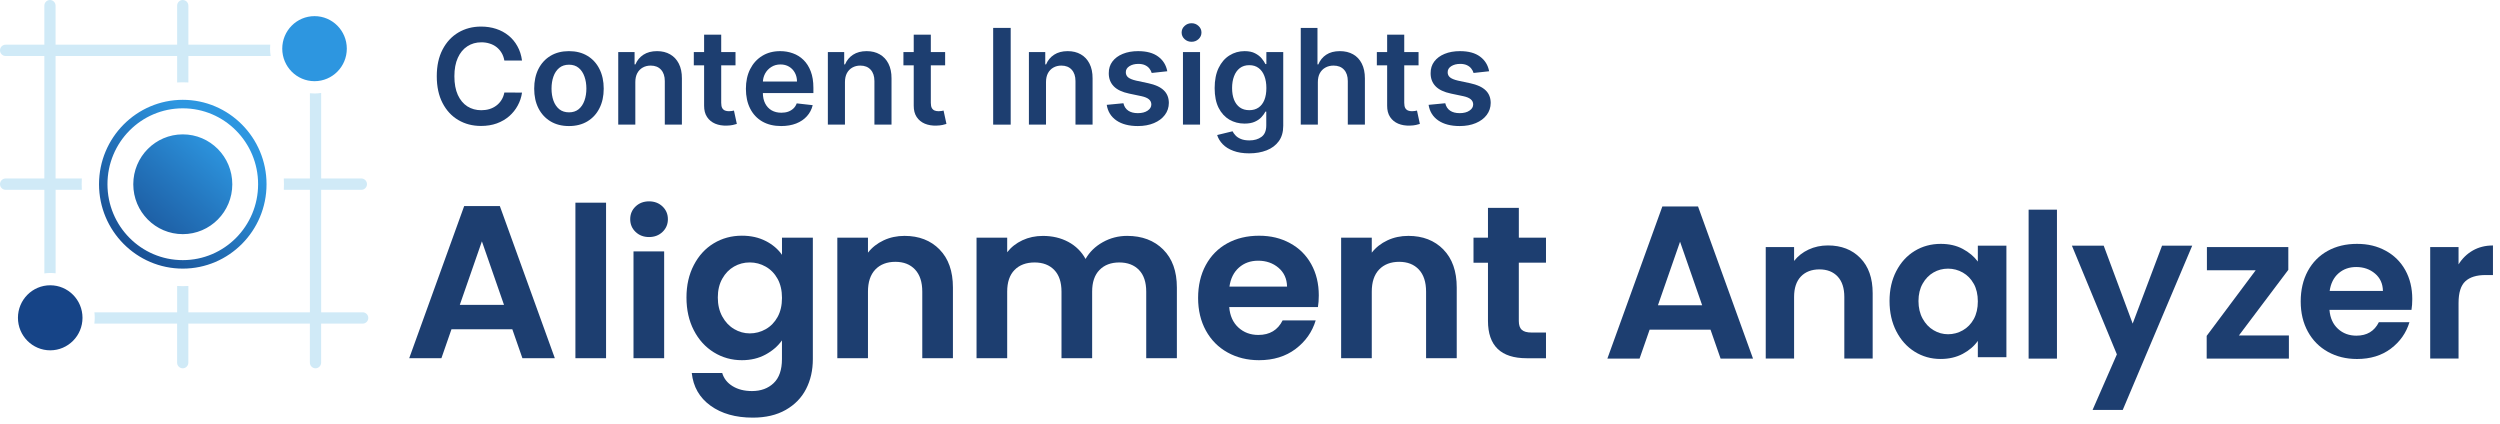
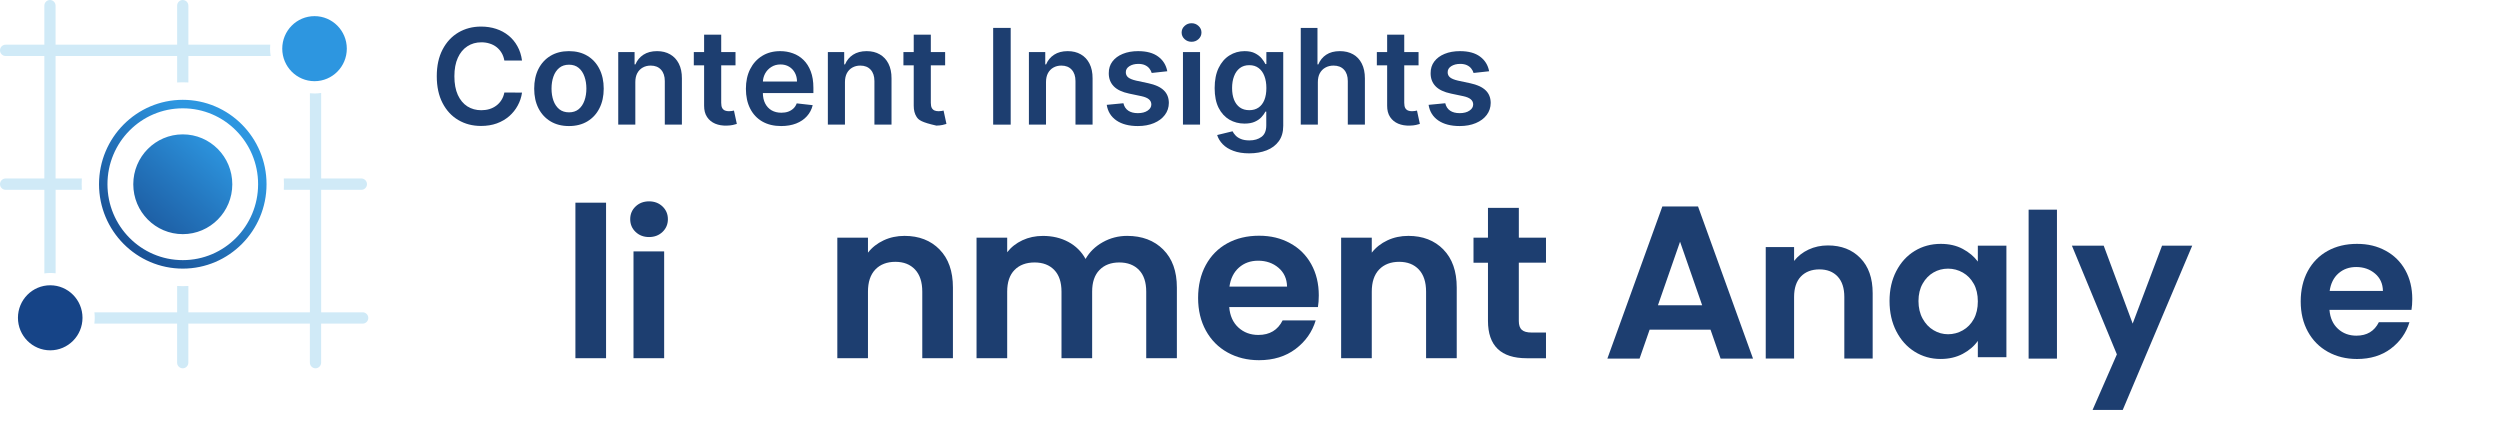
<svg xmlns="http://www.w3.org/2000/svg" width="224" height="38" viewBox="0 0 224 38" fill="none">
  <g clip-path="url(#clip0_11560_2243)">
    <path d="M3.973 17.008H0.504C0.227 17.008 0 16.779 0 16.5C0 16.221 0.227 15.992 0.504 15.992H3.973V5.019H0.504C0.227 5.019 0 4.79 0 4.511C0 4.232 0.227 4.003 0.504 4.003H3.973V0.508C3.973 0.228 4.199 0 4.476 0C4.754 0 4.98 0.228 4.98 0.508V4.003H15.87V0.508C15.87 0.228 16.097 0 16.374 0C16.651 0 16.878 0.228 16.878 0.508V4.003H24.213C24.203 4.12 24.196 4.239 24.196 4.359C24.196 4.584 24.218 4.803 24.254 5.019H16.878V7.389C16.714 7.379 16.548 7.374 16.379 7.374C16.21 7.374 16.039 7.379 15.87 7.389V5.019H4.98V15.992H7.333C7.323 16.162 7.318 16.332 7.318 16.505C7.318 16.678 7.323 16.84 7.333 17.008H4.983V24.488C4.827 24.471 4.668 24.458 4.507 24.458C4.325 24.458 4.149 24.473 3.975 24.499V17.01L3.973 17.008ZM32.499 27.982H28.776V17.008H32.378C32.655 17.008 32.882 16.779 32.882 16.5C32.882 16.221 32.655 15.992 32.378 15.992H28.776V8.329C28.581 8.359 28.385 8.377 28.183 8.377C28.042 8.377 27.906 8.369 27.768 8.354V15.992H25.428C25.438 16.162 25.443 16.332 25.443 16.505C25.443 16.678 25.438 16.84 25.428 17.008H27.768V27.982H16.878V25.623C16.714 25.633 16.548 25.639 16.379 25.639C16.21 25.639 16.039 25.633 15.87 25.623V27.982H8.457C8.477 28.144 8.489 28.306 8.489 28.474C8.489 28.652 8.474 28.824 8.452 28.997H15.868V32.492C15.868 32.772 16.094 33 16.372 33C16.649 33 16.875 32.772 16.875 32.492V28.997H27.765V32.492C27.765 32.772 27.992 33 28.269 33C28.546 33 28.773 32.772 28.773 32.492V28.997H32.496C32.773 28.997 33 28.768 33 28.489C33 28.21 32.773 27.982 32.496 27.982H32.499Z" fill="#D0EAF7" />
    <path d="M7.392 28.475C7.392 30.084 6.097 31.389 4.5 31.389C2.903 31.389 1.608 30.084 1.608 28.475C1.608 26.866 2.903 25.561 4.5 25.561C6.097 25.561 7.392 26.866 7.392 28.475ZM28.182 1.446C26.585 1.446 25.29 2.75 25.29 4.36C25.29 5.969 26.585 7.274 28.182 7.274C29.779 7.274 31.074 5.969 31.074 4.36C31.074 2.75 29.779 1.446 28.182 1.446ZM16.378 12.039C13.929 12.039 11.942 14.039 11.942 16.509C11.942 18.979 13.927 20.979 16.378 20.979C18.829 20.979 20.814 18.979 20.814 16.509C20.814 14.039 18.829 12.039 16.378 12.039ZM16.378 9.706C12.649 9.706 9.629 12.749 9.629 16.506C9.629 20.263 12.649 23.307 16.378 23.307C20.106 23.307 23.126 20.263 23.126 16.506C23.126 12.749 20.106 9.706 16.378 9.706ZM16.378 8.944C20.517 8.944 23.882 12.336 23.882 16.506C23.882 20.677 20.517 24.068 16.378 24.068C12.239 24.068 8.873 20.677 8.873 16.506C8.873 12.336 12.239 8.944 16.378 8.944Z" fill="url(#paint0_linear_11560_2243)" />
-     <path d="M45.907 29.502H40.452L39.551 32.095H36.666L41.589 18.466H44.787L49.713 32.095H46.808L45.904 29.502H45.907ZM45.159 27.319L43.178 21.624L41.197 27.319H45.159Z" fill="#1D3E70" />
    <path d="M54.303 18.16V32.095H51.557V18.16H54.303Z" fill="#1D3E70" />
    <path d="M56.948 20.78C56.628 20.474 56.467 20.094 56.467 19.64C56.467 19.186 56.626 18.806 56.948 18.5C57.269 18.195 57.671 18.041 58.155 18.041C58.639 18.041 59.041 18.195 59.362 18.5C59.682 18.806 59.843 19.186 59.843 19.64C59.843 20.094 59.682 20.474 59.362 20.78C59.041 21.086 58.639 21.239 58.155 21.239C57.671 21.239 57.269 21.086 56.948 20.78ZM59.508 22.527V32.095H56.762V22.527H59.508Z" fill="#1D3E70" />
-     <path d="M68.613 21.595C69.229 21.913 69.713 22.325 70.066 22.833V21.294H72.831V32.174C72.831 33.176 72.628 34.069 72.223 34.856C71.819 35.643 71.21 36.268 70.398 36.729C69.587 37.19 68.606 37.42 67.456 37.42C65.912 37.42 64.646 37.062 63.66 36.346C62.672 35.631 62.114 34.656 61.982 33.42H64.71C64.855 33.914 65.165 34.309 65.641 34.6C66.118 34.893 66.697 35.039 67.377 35.039C68.174 35.039 68.822 34.802 69.318 34.328C69.815 33.855 70.063 33.136 70.063 32.174V30.497C69.711 31.002 69.222 31.427 68.601 31.765C67.98 32.103 67.27 32.273 66.473 32.273C65.557 32.273 64.72 32.039 63.961 31.57C63.201 31.101 62.603 30.442 62.166 29.591C61.726 28.74 61.508 27.76 61.508 26.657C61.508 25.555 61.726 24.597 62.166 23.751C62.603 22.907 63.199 22.256 63.951 21.802C64.703 21.348 65.542 21.118 66.473 21.118C67.285 21.118 67.998 21.279 68.611 21.597L68.613 21.595ZM69.673 24.987C69.413 24.513 69.058 24.148 68.613 23.894C68.169 23.64 67.692 23.514 67.181 23.514C66.669 23.514 66.2 23.637 65.768 23.884C65.336 24.131 64.986 24.491 64.718 24.967C64.45 25.441 64.316 26.004 64.316 26.655C64.316 27.306 64.45 27.874 64.718 28.362C64.986 28.851 65.339 29.223 65.778 29.483C66.215 29.741 66.684 29.872 67.181 29.872C67.677 29.872 68.169 29.747 68.613 29.492C69.058 29.238 69.41 28.875 69.673 28.399C69.934 27.926 70.066 27.356 70.066 26.692C70.066 26.028 69.934 25.461 69.673 24.985V24.987Z" fill="#1D3E70" />
    <path d="M84.186 22.357C84.983 23.168 85.382 24.303 85.382 25.759V32.095H82.636V26.129C82.636 25.27 82.42 24.612 81.988 24.15C81.556 23.689 80.968 23.459 80.223 23.459C79.478 23.459 78.865 23.691 78.428 24.15C77.989 24.612 77.77 25.27 77.77 26.129V32.095H75.024V21.293H77.77V22.638C78.135 22.169 78.605 21.802 79.173 21.535C79.742 21.268 80.367 21.135 81.047 21.135C82.343 21.135 83.389 21.542 84.188 22.354L84.186 22.357Z" fill="#1D3E70" />
    <path d="M104.222 22.357C105.038 23.168 105.448 24.303 105.448 25.759V32.095H102.702V26.129C102.702 25.285 102.486 24.636 102.054 24.19C101.622 23.741 101.034 23.516 100.289 23.516C99.544 23.516 98.951 23.741 98.514 24.19C98.074 24.639 97.856 25.285 97.856 26.129V32.095H95.11V26.129C95.11 25.285 94.894 24.636 94.462 24.19C94.03 23.741 93.442 23.516 92.697 23.516C91.952 23.516 91.339 23.741 90.902 24.19C90.462 24.639 90.244 25.285 90.244 26.129V32.095H87.498V21.293H90.244V22.601C90.597 22.147 91.051 21.789 91.607 21.528C92.163 21.268 92.774 21.138 93.442 21.138C94.291 21.138 95.05 21.315 95.718 21.673C96.386 22.031 96.903 22.542 97.267 23.203C97.62 22.579 98.134 22.078 98.807 21.7C99.48 21.323 100.209 21.135 100.994 21.135C102.327 21.135 103.405 21.542 104.222 22.354V22.357Z" fill="#1D3E70" />
    <path d="M118.085 27.514H110.138C110.202 28.293 110.478 28.905 110.962 29.347C111.446 29.789 112.042 30.011 112.747 30.011C113.767 30.011 114.492 29.574 114.924 28.706H117.886C117.573 29.744 116.97 30.6 116.081 31.269C115.192 31.938 114.1 32.273 112.804 32.273C111.756 32.273 110.818 32.041 109.989 31.58C109.157 31.119 108.512 30.465 108.047 29.621C107.583 28.777 107.35 27.8 107.35 26.697C107.35 25.594 107.578 24.597 108.037 23.754C108.494 22.91 109.137 22.258 109.961 21.804C110.786 21.35 111.734 21.121 112.807 21.121C113.879 21.121 114.765 21.343 115.582 21.785C116.399 22.226 117.035 22.853 117.486 23.667C117.938 24.481 118.164 25.412 118.164 26.465C118.164 26.855 118.137 27.205 118.085 27.519V27.514ZM115.319 25.681C115.307 24.977 115.051 24.417 114.554 23.993C114.058 23.571 113.45 23.359 112.73 23.359C112.049 23.359 111.476 23.564 111.012 23.973C110.547 24.383 110.262 24.95 110.158 25.681H115.319Z" fill="#1D3E70" />
    <path d="M129.326 22.357C130.123 23.168 130.523 24.303 130.523 25.759V32.095H127.777V26.129C127.777 25.27 127.561 24.612 127.129 24.15C126.697 23.689 126.109 23.459 125.364 23.459C124.619 23.459 124.006 23.691 123.569 24.15C123.129 24.612 122.911 25.27 122.911 26.129V32.095H120.165V21.293H122.911V22.638C123.276 22.169 123.745 21.802 124.314 21.535C124.882 21.268 125.508 21.135 126.188 21.135C127.484 21.135 128.529 21.542 129.329 22.354L129.326 22.357Z" fill="#1D3E70" />
    <path d="M136.086 23.537V28.762C136.086 29.127 136.175 29.389 136.351 29.552C136.528 29.715 136.825 29.796 137.245 29.796H138.521V32.098H136.796C134.479 32.098 133.322 30.98 133.322 28.745V23.539H132.026V21.296H133.322V18.622H136.088V21.294H138.521V23.537H136.088H136.086Z" fill="#1D3E70" />
    <path d="M166.683 23.121C167.421 23.871 167.791 24.922 167.791 26.267V32.127H165.251V26.607C165.251 25.813 165.052 25.203 164.653 24.777C164.253 24.35 163.709 24.137 163.019 24.137C162.329 24.137 161.763 24.352 161.358 24.777C160.953 25.203 160.75 25.813 160.75 26.607V32.127H158.21V22.137H160.75V23.38C161.087 22.948 161.522 22.608 162.048 22.361C162.575 22.114 163.153 21.991 163.781 21.991C164.978 21.991 165.946 22.366 166.683 23.119V23.121Z" fill="#1D3E70" />
    <path d="M169.91 24.286C170.315 23.504 170.866 22.904 171.561 22.482C172.256 22.06 173.033 21.851 173.892 21.851C174.642 21.851 175.3 22.001 175.861 22.302C176.425 22.603 176.874 22.98 177.214 23.437V22.013H179.774V32.003H177.214V30.543C176.886 31.012 176.437 31.399 175.861 31.705C175.285 32.011 174.625 32.164 173.875 32.164C173.028 32.164 172.256 31.947 171.561 31.515C170.866 31.083 170.315 30.471 169.91 29.684C169.505 28.897 169.302 27.992 169.302 26.97C169.302 25.949 169.505 25.065 169.91 24.283V24.286ZM176.849 25.43C176.606 24.991 176.281 24.656 175.869 24.421C175.456 24.187 175.017 24.071 174.545 24.071C174.074 24.071 173.637 24.184 173.239 24.414C172.84 24.643 172.517 24.977 172.269 25.416C172.02 25.855 171.896 26.375 171.896 26.975C171.896 27.575 172.02 28.103 172.269 28.552C172.517 29.003 172.842 29.349 173.249 29.588C173.654 29.83 174.086 29.948 174.548 29.948C175.009 29.948 175.461 29.83 175.871 29.595C176.283 29.361 176.608 29.025 176.852 28.586C177.092 28.147 177.214 27.622 177.214 27.007C177.214 26.393 177.092 25.867 176.852 25.428L176.849 25.43Z" fill="#1D3E70" />
    <path d="M184.303 18.786V32.132H181.764V18.786H184.303Z" fill="#1D3E70" />
    <path d="M196.422 22.014L190.198 36.729H187.495L189.672 31.752L185.643 22.014H188.493L191.087 28.994L193.719 22.014H196.422Z" fill="#1D3E70" />
-     <path d="M200.604 30.057H205.085V32.132H197.719V30.094L202.111 24.215H197.739V22.14H205.033V24.177L200.606 30.057H200.604Z" fill="#1D3E70" />
    <path d="M216.068 27.767H208.72C208.779 28.488 209.035 29.052 209.482 29.462C209.929 29.872 210.48 30.076 211.133 30.076C212.076 30.076 212.747 29.674 213.146 28.867H215.887C215.597 29.83 215.041 30.619 214.219 31.239C213.397 31.858 212.387 32.166 211.187 32.166C210.219 32.166 209.353 31.952 208.583 31.527C207.816 31.1 207.215 30.496 206.786 29.714C206.356 28.932 206.143 28.031 206.143 27.01C206.143 25.988 206.354 25.068 206.778 24.286C207.203 23.504 207.794 22.904 208.556 22.482C209.318 22.06 210.194 21.851 211.187 21.851C212.181 21.851 213 22.055 213.755 22.465C214.509 22.874 215.098 23.454 215.515 24.204C215.932 24.957 216.14 25.818 216.14 26.793C216.14 27.153 216.116 27.478 216.068 27.767ZM213.511 26.072C213.499 25.423 213.263 24.902 212.804 24.513C212.344 24.123 211.781 23.925 211.115 23.925C210.487 23.925 209.956 24.116 209.527 24.493C209.097 24.87 208.834 25.398 208.737 26.07H213.509L213.511 26.072Z" fill="#1D3E70" />
-     <path d="M221.564 22.445C222.091 22.145 222.692 21.994 223.369 21.994V24.644H222.699C221.9 24.644 221.299 24.831 220.894 25.204C220.489 25.577 220.286 26.226 220.286 27.151V32.127H217.746V22.137H220.286V23.689C220.614 23.161 221.038 22.747 221.564 22.445Z" fill="#1D3E70" />
    <path d="M153.261 29.536H147.807L146.905 32.129H144.021L148.946 18.5H152.144L157.07 32.129H154.165L153.261 29.536ZM152.514 27.353L150.533 21.658L148.551 27.353H152.514Z" fill="#1D3E70" />
    <path d="M133.427 6.385L132.031 6.537C131.991 6.396 131.922 6.263 131.823 6.139C131.727 6.015 131.598 5.915 131.434 5.839C131.27 5.763 131.07 5.725 130.833 5.725C130.514 5.725 130.246 5.794 130.029 5.932C129.815 6.07 129.709 6.249 129.712 6.469C129.709 6.658 129.778 6.812 129.919 6.931C130.063 7.049 130.3 7.146 130.63 7.223L131.739 7.46C132.354 7.592 132.811 7.802 133.11 8.09C133.412 8.378 133.564 8.755 133.567 9.22C133.564 9.629 133.444 9.99 133.207 10.303C132.973 10.614 132.647 10.856 132.229 11.031C131.812 11.206 131.332 11.294 130.791 11.294C129.995 11.294 129.355 11.127 128.869 10.794C128.384 10.459 128.095 9.992 128.002 9.394L129.496 9.25C129.563 9.543 129.707 9.765 129.927 9.914C130.147 10.064 130.434 10.138 130.786 10.138C131.15 10.138 131.442 10.064 131.662 9.914C131.885 9.765 131.997 9.58 131.997 9.36C131.997 9.174 131.925 9.02 131.781 8.898C131.64 8.777 131.42 8.684 131.121 8.619L130.012 8.386C129.389 8.257 128.927 8.038 128.628 7.73C128.329 7.42 128.181 7.028 128.184 6.554C128.181 6.153 128.29 5.806 128.51 5.513C128.733 5.217 129.042 4.988 129.437 4.827C129.834 4.664 130.293 4.582 130.812 4.582C131.574 4.582 132.173 4.744 132.61 5.069C133.05 5.393 133.323 5.832 133.427 6.385Z" fill="#1D3E70" />
    <path d="M127.102 4.667V5.852H123.365V4.667H127.102ZM124.288 3.109H125.82V9.212C125.82 9.418 125.851 9.576 125.913 9.686C125.978 9.793 126.062 9.866 126.167 9.906C126.271 9.945 126.387 9.965 126.514 9.965C126.61 9.965 126.697 9.958 126.776 9.944C126.858 9.93 126.92 9.917 126.962 9.906L127.22 11.103C127.139 11.131 127.021 11.162 126.869 11.196C126.72 11.23 126.536 11.25 126.319 11.255C125.935 11.267 125.59 11.209 125.282 11.082C124.975 10.952 124.731 10.752 124.55 10.481C124.372 10.21 124.285 9.872 124.288 9.465V3.109Z" fill="#1D3E70" />
    <path d="M118.08 7.358V11.167H116.548V2.5H118.046V5.771H118.122C118.274 5.405 118.51 5.115 118.829 4.904C119.15 4.689 119.559 4.582 120.056 4.582C120.507 4.582 120.901 4.677 121.237 4.866C121.572 5.055 121.832 5.331 122.015 5.695C122.201 6.059 122.295 6.503 122.295 7.028V11.167H120.763V7.265C120.763 6.828 120.65 6.488 120.424 6.245C120.201 6 119.888 5.877 119.485 5.877C119.214 5.877 118.971 5.936 118.757 6.055C118.545 6.17 118.379 6.338 118.257 6.558C118.139 6.778 118.08 7.045 118.08 7.358Z" fill="#1D3E70" />
    <path d="M111.926 13.74C111.376 13.74 110.904 13.665 110.509 13.515C110.114 13.369 109.796 13.171 109.557 12.923C109.317 12.675 109.15 12.399 109.057 12.098L110.437 11.763C110.499 11.89 110.589 12.016 110.708 12.14C110.826 12.267 110.986 12.371 111.186 12.453C111.389 12.538 111.644 12.58 111.952 12.58C112.386 12.58 112.746 12.474 113.031 12.263C113.316 12.054 113.458 11.71 113.458 11.23V9.999H113.382C113.303 10.157 113.187 10.319 113.035 10.485C112.886 10.652 112.687 10.791 112.438 10.904C112.193 11.017 111.884 11.074 111.512 11.074C111.012 11.074 110.56 10.957 110.153 10.722C109.75 10.485 109.428 10.133 109.188 9.664C108.951 9.193 108.833 8.604 108.833 7.896C108.833 7.182 108.951 6.579 109.188 6.089C109.428 5.595 109.751 5.221 110.158 4.967C110.564 4.71 111.017 4.582 111.516 4.582C111.897 4.582 112.21 4.647 112.455 4.777C112.704 4.904 112.901 5.057 113.048 5.238C113.195 5.416 113.306 5.584 113.382 5.742H113.467V4.667H114.978V11.273C114.978 11.828 114.845 12.288 114.58 12.652C114.315 13.016 113.952 13.288 113.492 13.469C113.032 13.649 112.51 13.74 111.926 13.74ZM111.939 9.872C112.264 9.872 112.54 9.793 112.769 9.635C112.997 9.477 113.171 9.25 113.289 8.953C113.408 8.657 113.467 8.302 113.467 7.887C113.467 7.478 113.408 7.12 113.289 6.812C113.173 6.505 113.001 6.266 112.773 6.097C112.547 5.925 112.269 5.839 111.939 5.839C111.598 5.839 111.313 5.928 111.084 6.105C110.856 6.283 110.684 6.527 110.568 6.838C110.452 7.145 110.395 7.495 110.395 7.887C110.395 8.285 110.452 8.633 110.568 8.932C110.687 9.229 110.86 9.46 111.089 9.626C111.32 9.79 111.603 9.872 111.939 9.872Z" fill="#1D3E70" />
    <path d="M105.993 11.167V4.667H107.524V11.167H105.993ZM106.763 3.744C106.52 3.744 106.311 3.664 106.136 3.503C105.961 3.339 105.874 3.143 105.874 2.915C105.874 2.683 105.961 2.487 106.136 2.326C106.311 2.163 106.52 2.081 106.763 2.081C107.008 2.081 107.217 2.163 107.389 2.326C107.564 2.487 107.651 2.683 107.651 2.915C107.651 3.143 107.564 3.339 107.389 3.503C107.217 3.664 107.008 3.744 106.763 3.744Z" fill="#1D3E70" />
    <path d="M104.589 6.385L103.193 6.537C103.153 6.396 103.084 6.263 102.985 6.139C102.889 6.015 102.76 5.915 102.596 5.839C102.432 5.763 102.232 5.725 101.995 5.725C101.676 5.725 101.408 5.794 101.191 5.932C100.977 6.07 100.871 6.249 100.874 6.469C100.871 6.658 100.94 6.812 101.081 6.931C101.225 7.049 101.462 7.146 101.792 7.223L102.901 7.46C103.516 7.592 103.973 7.802 104.272 8.09C104.574 8.378 104.726 8.755 104.729 9.22C104.726 9.629 104.606 9.99 104.369 10.303C104.135 10.614 103.809 10.856 103.392 11.031C102.974 11.206 102.494 11.294 101.953 11.294C101.157 11.294 100.517 11.127 100.032 10.794C99.546 10.459 99.257 9.992 99.164 9.394L100.658 9.25C100.726 9.543 100.869 9.765 101.09 9.914C101.31 10.064 101.596 10.138 101.949 10.138C102.313 10.138 102.604 10.064 102.825 9.914C103.047 9.765 103.159 9.58 103.159 9.36C103.159 9.174 103.087 9.02 102.943 8.898C102.802 8.777 102.582 8.684 102.283 8.619L101.174 8.386C100.551 8.257 100.089 8.038 99.79 7.73C99.491 7.42 99.343 7.028 99.346 6.554C99.343 6.153 99.452 5.806 99.672 5.513C99.895 5.217 100.204 4.988 100.599 4.827C100.996 4.664 101.455 4.582 101.974 4.582C102.736 4.582 103.335 4.744 103.772 5.069C104.213 5.393 104.485 5.832 104.589 6.385Z" fill="#1D3E70" />
    <path d="M93.722 7.358V11.167H92.19V4.667H93.655V5.771H93.731C93.88 5.407 94.119 5.118 94.446 4.904C94.776 4.689 95.184 4.582 95.669 4.582C96.118 4.582 96.508 4.678 96.841 4.87C97.177 5.062 97.436 5.34 97.62 5.703C97.806 6.067 97.898 6.509 97.895 7.028V11.167H96.363V7.265C96.363 6.831 96.25 6.491 96.024 6.245C95.802 6 95.493 5.877 95.098 5.877C94.83 5.877 94.591 5.936 94.382 6.055C94.177 6.17 94.014 6.338 93.896 6.558C93.78 6.778 93.722 7.045 93.722 7.358Z" fill="#1D3E70" />
    <path d="M90.558 2.5V11.167H88.988V2.5H90.558Z" fill="#1D3E70" />
-     <path d="M84.684 4.667V5.852H80.947V4.667H84.684ZM81.87 3.109H83.402V9.212C83.402 9.418 83.433 9.576 83.495 9.686C83.56 9.793 83.644 9.866 83.749 9.906C83.853 9.945 83.969 9.965 84.096 9.965C84.192 9.965 84.279 9.958 84.358 9.944C84.44 9.93 84.502 9.917 84.544 9.906L84.802 11.103C84.721 11.131 84.603 11.162 84.451 11.196C84.302 11.23 84.118 11.25 83.901 11.255C83.517 11.267 83.172 11.209 82.864 11.082C82.557 10.952 82.313 10.752 82.132 10.481C81.954 10.21 81.867 9.872 81.87 9.465V3.109Z" fill="#1D3E70" />
+     <path d="M84.684 4.667V5.852H80.947V4.667H84.684ZM81.87 3.109H83.402V9.212C83.402 9.418 83.433 9.576 83.495 9.686C83.56 9.793 83.644 9.866 83.749 9.906C83.853 9.945 83.969 9.965 84.096 9.965C84.192 9.965 84.279 9.958 84.358 9.944C84.44 9.93 84.502 9.917 84.544 9.906L84.802 11.103C84.721 11.131 84.603 11.162 84.451 11.196C84.302 11.23 84.118 11.25 83.901 11.255C82.557 10.952 82.313 10.752 82.132 10.481C81.954 10.21 81.867 9.872 81.87 9.465V3.109Z" fill="#1D3E70" />
    <path d="M75.708 7.358V11.167H74.176V4.667H75.64V5.771H75.716C75.866 5.407 76.104 5.118 76.431 4.904C76.761 4.689 77.169 4.582 77.654 4.582C78.103 4.582 78.494 4.678 78.826 4.87C79.162 5.062 79.422 5.34 79.605 5.703C79.791 6.067 79.883 6.509 79.88 7.028V11.167H78.348V7.265C78.348 6.831 78.236 6.491 78.01 6.245C77.787 6 77.478 5.877 77.083 5.877C76.815 5.877 76.577 5.936 76.368 6.055C76.162 6.17 76 6.338 75.881 6.558C75.766 6.778 75.708 7.045 75.708 7.358Z" fill="#1D3E70" />
    <path d="M69.99 11.294C69.338 11.294 68.775 11.158 68.301 10.887C67.83 10.614 67.468 10.227 67.214 9.728C66.96 9.226 66.833 8.635 66.833 7.955C66.833 7.286 66.96 6.699 67.214 6.194C67.471 5.687 67.829 5.292 68.289 5.009C68.749 4.724 69.289 4.582 69.909 4.582C70.31 4.582 70.688 4.647 71.044 4.777C71.402 4.904 71.718 5.101 71.992 5.369C72.268 5.637 72.485 5.979 72.643 6.393C72.801 6.805 72.88 7.296 72.88 7.866V8.336H67.552V7.303H71.412C71.409 7.01 71.346 6.749 71.221 6.52C71.097 6.289 70.924 6.107 70.701 5.974C70.481 5.842 70.224 5.775 69.931 5.775C69.618 5.775 69.342 5.852 69.106 6.004C68.868 6.153 68.684 6.351 68.551 6.596C68.421 6.839 68.355 7.106 68.352 7.396V8.298C68.352 8.676 68.421 9 68.56 9.271C68.698 9.539 68.891 9.745 69.139 9.889C69.388 10.03 69.678 10.1 70.011 10.1C70.234 10.1 70.436 10.069 70.616 10.007C70.797 9.942 70.953 9.848 71.086 9.724C71.219 9.6 71.319 9.446 71.386 9.262L72.817 9.423C72.727 9.801 72.554 10.131 72.3 10.413C72.049 10.693 71.728 10.91 71.336 11.065C70.944 11.217 70.495 11.294 69.99 11.294Z" fill="#1D3E70" />
    <path d="M65.902 4.667V5.852H62.165V4.667H65.902ZM63.088 3.109H64.62V9.212C64.62 9.418 64.65 9.576 64.713 9.686C64.778 9.793 64.862 9.866 64.966 9.906C65.071 9.945 65.186 9.965 65.314 9.965C65.409 9.965 65.497 9.958 65.576 9.944C65.658 9.93 65.72 9.917 65.762 9.906L66.02 11.103C65.938 11.131 65.821 11.162 65.669 11.196C65.519 11.23 65.336 11.25 65.119 11.255C64.735 11.267 64.389 11.209 64.082 11.082C63.775 10.952 63.531 10.752 63.35 10.481C63.172 10.21 63.085 9.872 63.088 9.465V3.109Z" fill="#1D3E70" />
    <path d="M56.925 7.358V11.167H55.394V4.667H56.858V5.771H56.934C57.083 5.407 57.322 5.118 57.649 4.904C57.979 4.689 58.387 4.582 58.872 4.582C59.321 4.582 59.711 4.678 60.044 4.87C60.38 5.062 60.639 5.34 60.823 5.703C61.009 6.067 61.101 6.509 61.098 7.028V11.167H59.566V7.265C59.566 6.831 59.453 6.491 59.227 6.245C59.005 6 58.696 5.877 58.301 5.877C58.033 5.877 57.794 5.936 57.586 6.055C57.38 6.17 57.217 6.338 57.099 6.558C56.983 6.778 56.925 7.045 56.925 7.358Z" fill="#1D3E70" />
    <path d="M50.979 11.294C50.344 11.294 49.794 11.154 49.328 10.875C48.863 10.595 48.502 10.205 48.245 9.702C47.991 9.2 47.864 8.614 47.864 7.942C47.864 7.271 47.991 6.682 48.245 6.177C48.502 5.672 48.863 5.28 49.328 5.001C49.794 4.722 50.344 4.582 50.979 4.582C51.614 4.582 52.164 4.722 52.629 5.001C53.095 5.28 53.454 5.672 53.708 6.177C53.965 6.682 54.093 7.271 54.093 7.942C54.093 8.614 53.965 9.2 53.708 9.702C53.454 10.205 53.095 10.595 52.629 10.875C52.164 11.154 51.614 11.294 50.979 11.294ZM50.987 10.066C51.331 10.066 51.619 9.972 51.851 9.783C52.082 9.591 52.254 9.334 52.367 9.013C52.483 8.691 52.54 8.333 52.54 7.938C52.54 7.54 52.483 7.18 52.367 6.859C52.254 6.534 52.082 6.276 51.851 6.084C51.619 5.892 51.331 5.797 50.987 5.797C50.635 5.797 50.341 5.892 50.107 6.084C49.876 6.276 49.702 6.534 49.587 6.859C49.474 7.18 49.417 7.54 49.417 7.938C49.417 8.333 49.474 8.691 49.587 9.013C49.702 9.334 49.876 9.591 50.107 9.783C50.341 9.972 50.635 10.066 50.987 10.066Z" fill="#1D3E70" />
    <path d="M46.773 5.424H45.19C45.145 5.165 45.062 4.935 44.941 4.734C44.819 4.531 44.669 4.359 44.488 4.218C44.307 4.077 44.102 3.971 43.87 3.901C43.642 3.827 43.395 3.791 43.13 3.791C42.658 3.791 42.241 3.909 41.877 4.146C41.513 4.38 41.228 4.724 41.022 5.179C40.816 5.63 40.713 6.182 40.713 6.833C40.713 7.496 40.816 8.055 41.022 8.509C41.231 8.96 41.516 9.302 41.877 9.533C42.241 9.762 42.657 9.876 43.125 9.876C43.385 9.876 43.627 9.842 43.853 9.774C44.082 9.704 44.286 9.601 44.467 9.465C44.65 9.33 44.804 9.164 44.928 8.966C45.055 8.769 45.142 8.543 45.19 8.289L46.773 8.297C46.714 8.709 46.586 9.096 46.388 9.457C46.193 9.818 45.938 10.137 45.622 10.413C45.306 10.687 44.937 10.901 44.513 11.057C44.09 11.209 43.62 11.285 43.104 11.285C42.342 11.285 41.663 11.109 41.065 10.756C40.466 10.403 39.995 9.894 39.651 9.228C39.307 8.563 39.135 7.764 39.135 6.833C39.135 5.899 39.308 5.101 39.655 4.438C40.002 3.772 40.475 3.263 41.073 2.91C41.671 2.558 42.348 2.381 43.104 2.381C43.587 2.381 44.035 2.449 44.45 2.585C44.865 2.72 45.234 2.919 45.559 3.181C45.883 3.441 46.15 3.76 46.358 4.138C46.57 4.513 46.708 4.942 46.773 5.424Z" fill="#1D3E70" />
  </g>
  <defs>
    <linearGradient id="paint0_linear_11560_2243" x1="27.666" y1="3.575" x2="6.488" y2="27.471" gradientUnits="userSpaceOnUse">
      <stop offset="0.38" stop-color="#2D96E0" />
      <stop offset="0.55" stop-color="#2476BE" />
      <stop offset="0.84" stop-color="#164487" />
    </linearGradient>
    <clipPath id="clip0_11560_2243">
      <rect width="224" height="38" fill="white" />
    </clipPath>
  </defs>
</svg>